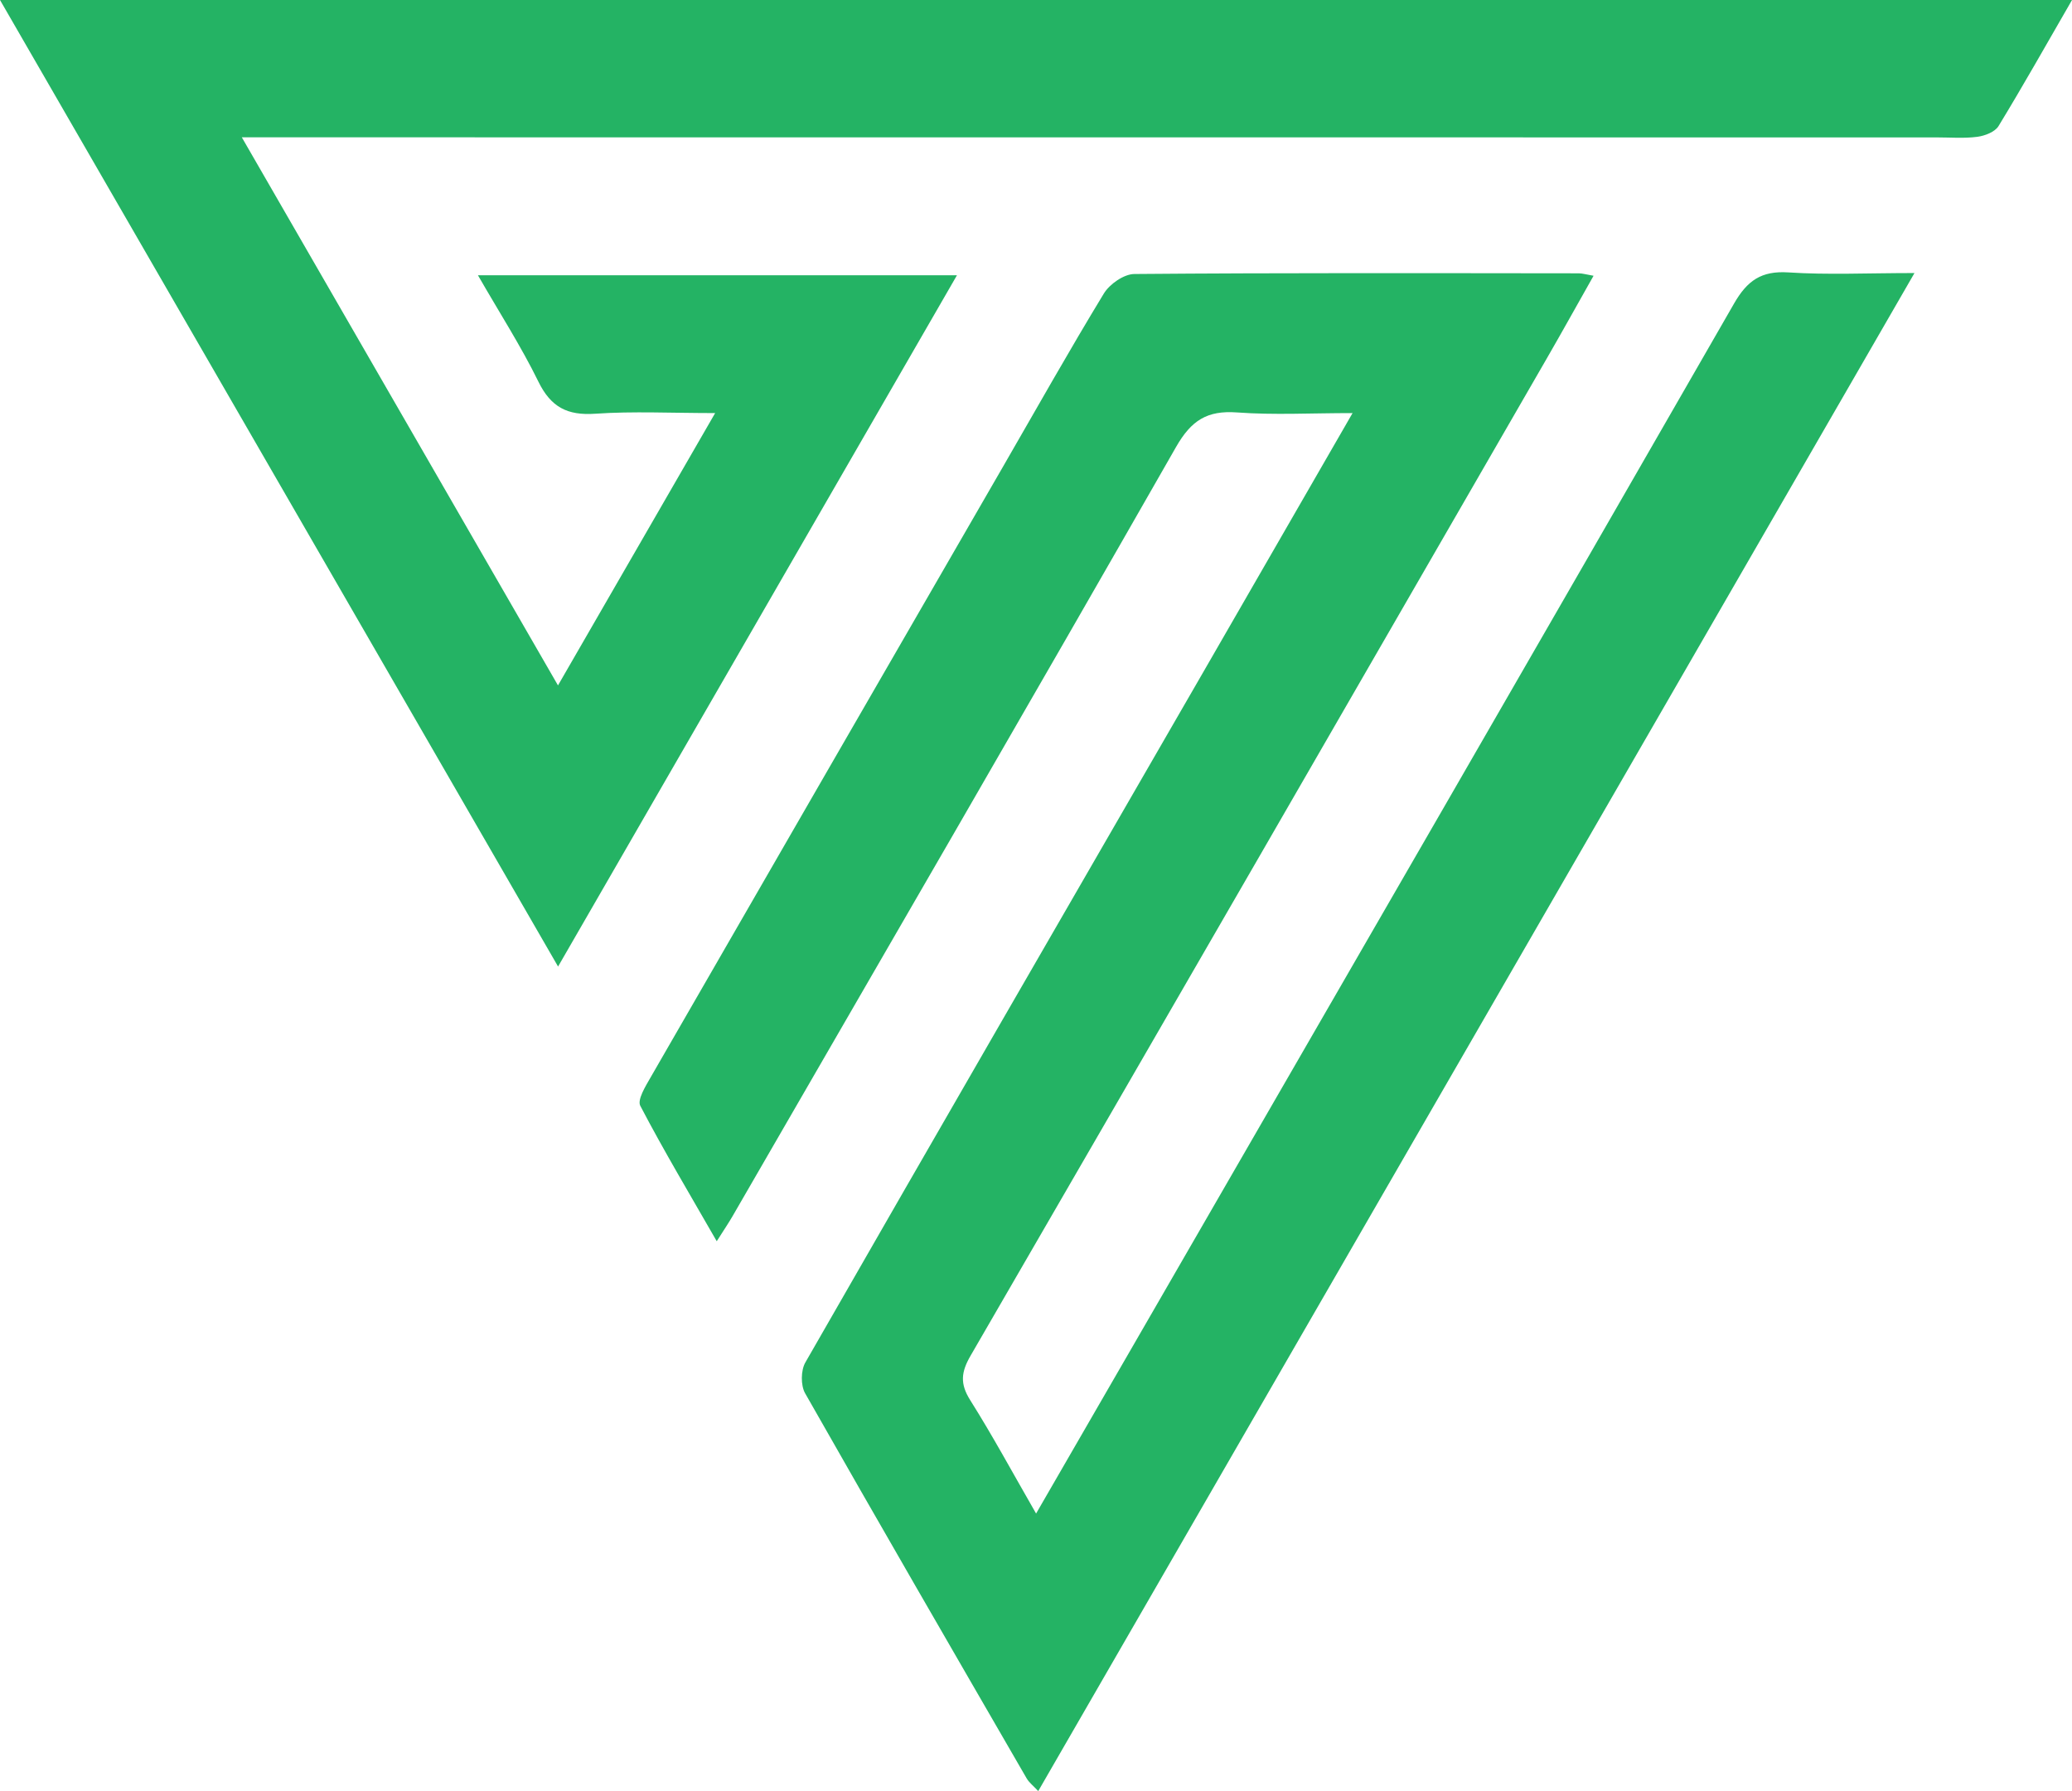
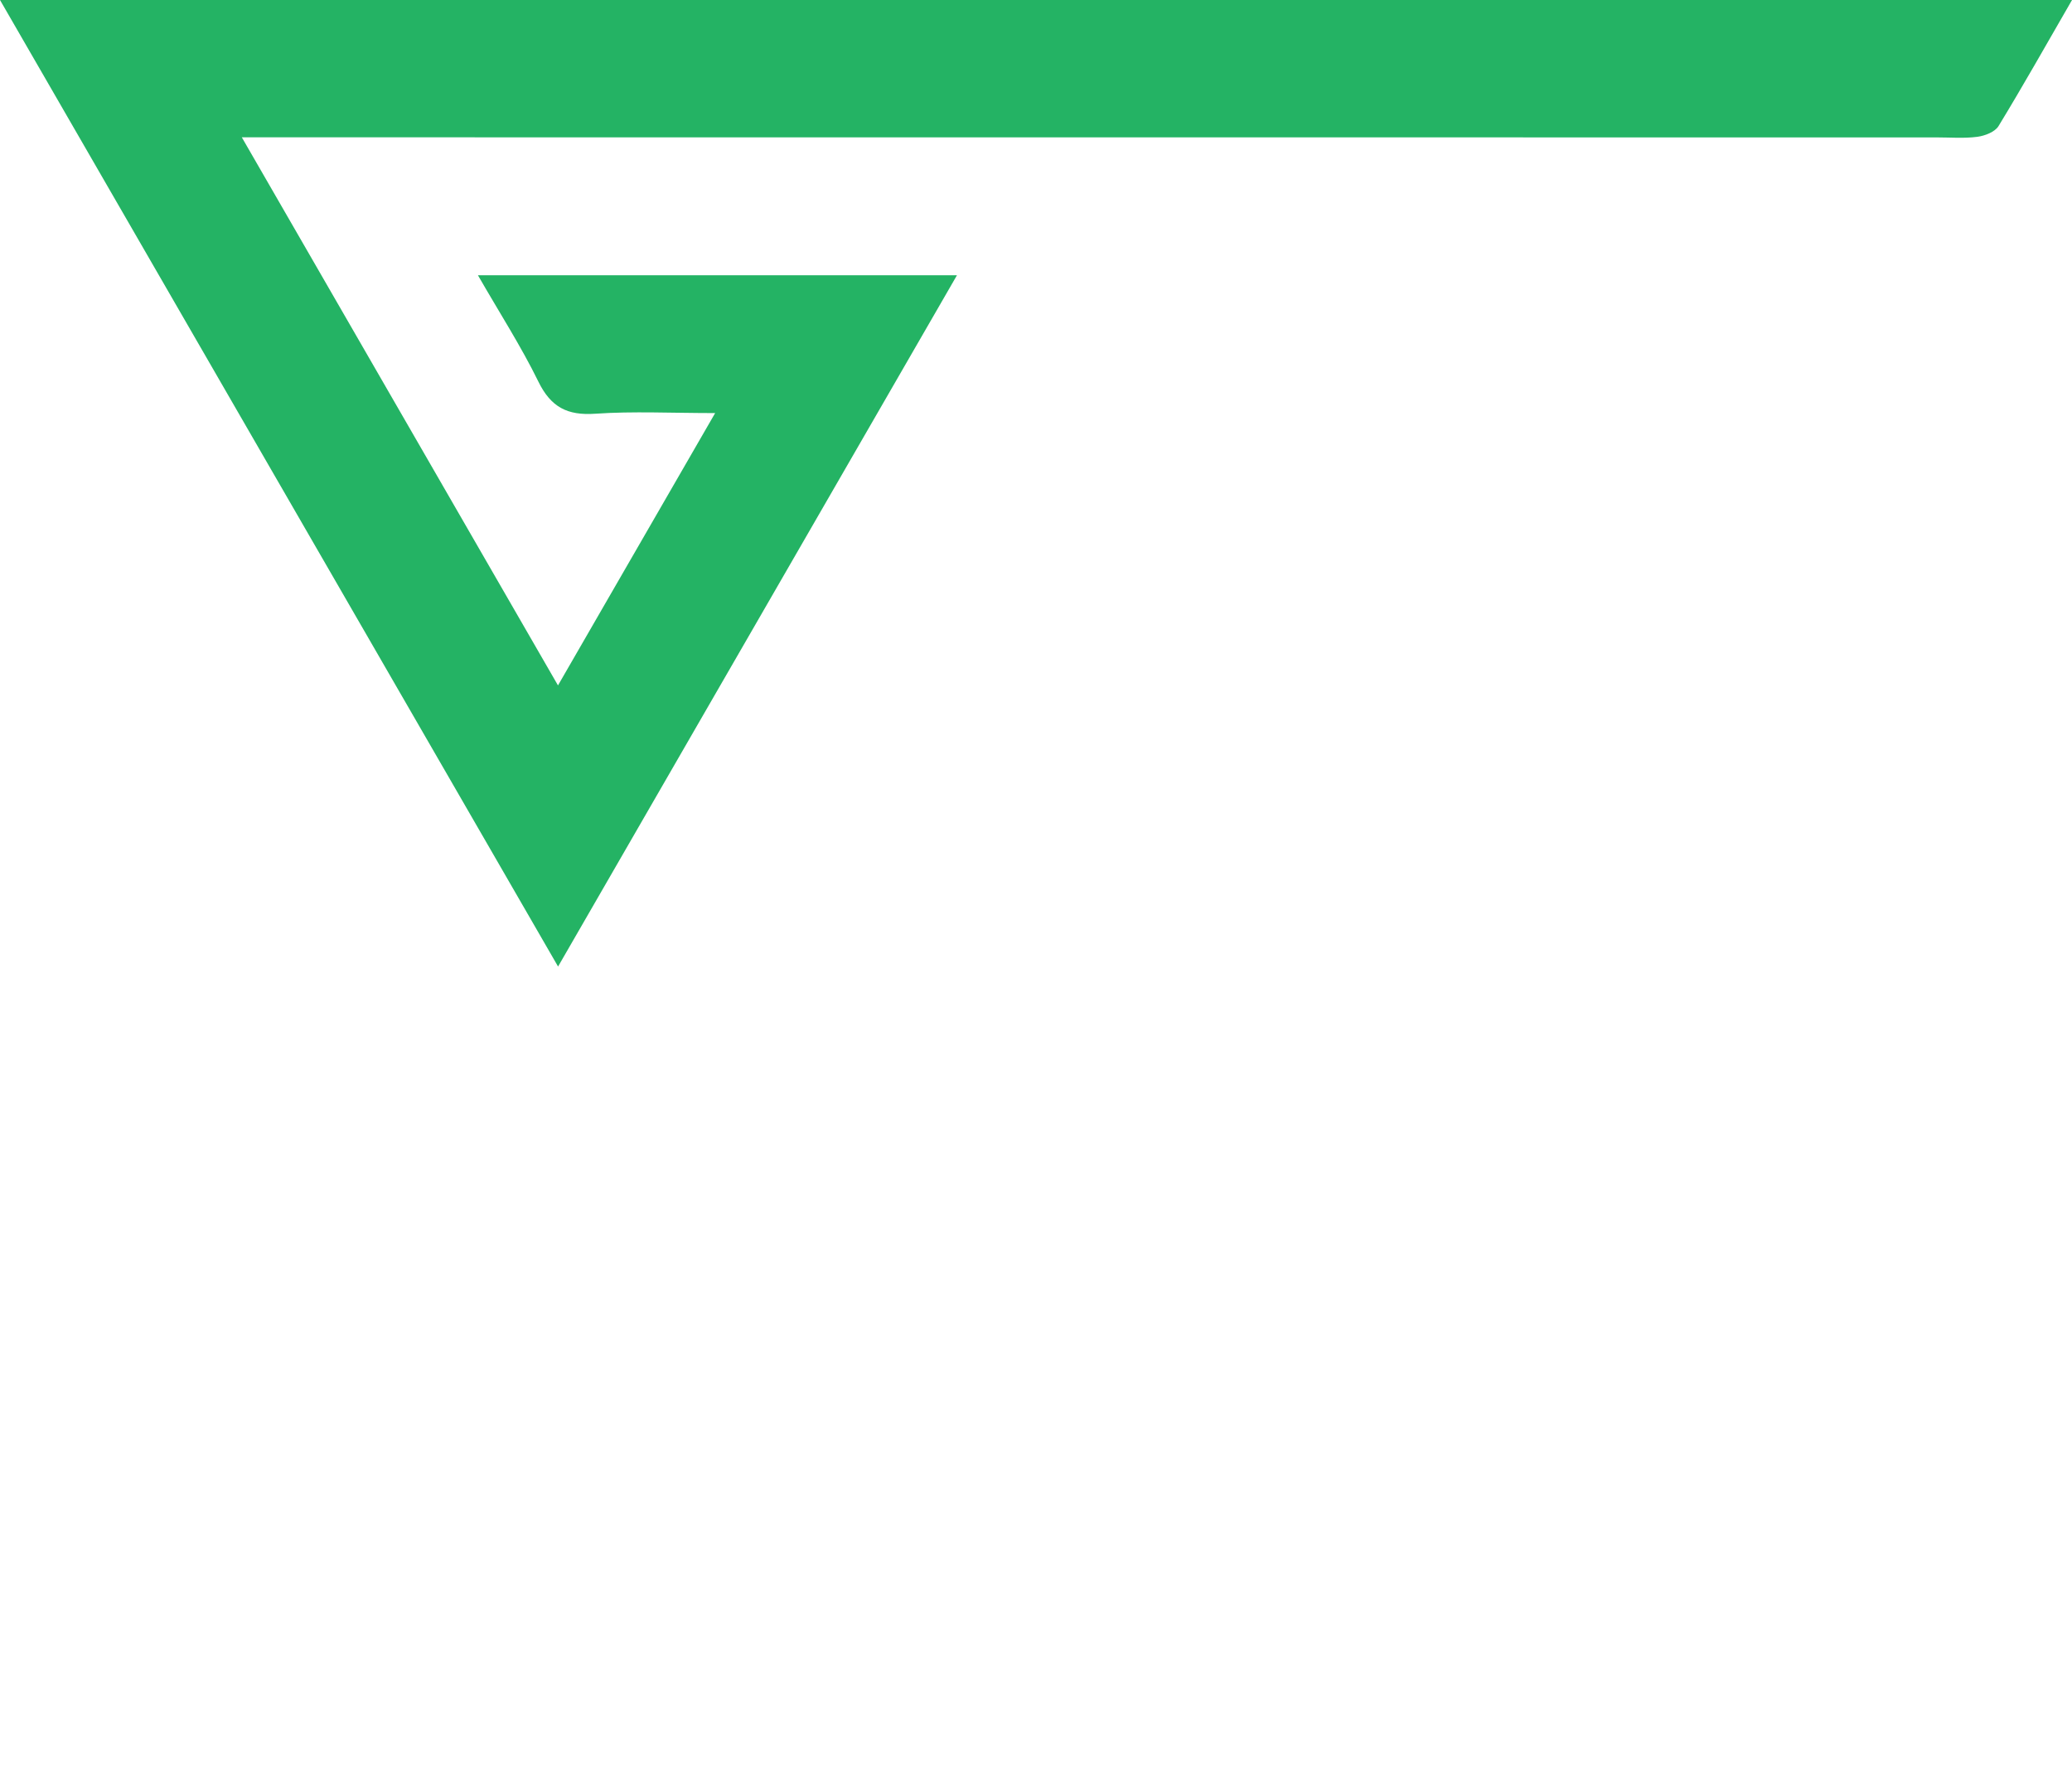
<svg xmlns="http://www.w3.org/2000/svg" version="1.1" width="481.62" height="416.33">
  <svg id="SvgjsSvg1020" data-name="Layer 1" viewBox="65.19 187.83 481.62 416.33">
    <defs>
      <style>
      .cls-1 {
        fill: #24b364;
        stroke-width: 0px;
      }
    </style>
    </defs>
-     <path class="cls-1" d="M510.2,251.29c-68.3,118.33-135.83,235.33-203.68,352.87-1.12-1.21-2.13-1.97-2.71-2.98-17.23-29.79-34.48-59.57-51.48-89.49-1.04-1.83-1-5.31.05-7.15,30.54-53.27,61.29-106.42,91.99-159.6,11.46-19.85,22.89-39.71,35.21-61.09-9.7,0-18.32.48-26.85-.15-6.94-.51-10.63,1.84-14.16,8-34.14,59.76-68.69,119.28-103.13,178.87-.89,1.54-1.9,3.02-3.65,5.78-6.28-10.95-12.32-21.06-17.77-31.48-.73-1.4,1.2-4.52,2.37-6.56,27.27-47.36,54.62-94.69,81.95-142.02,7.76-13.44,15.37-26.97,23.43-40.23,1.34-2.2,4.66-4.52,7.09-4.54,34.43-.29,68.86-.19,103.29-.16.83,0,1.66.26,3.45.57-3.79,6.7-7.23,12.91-10.78,19.06-44.63,77.34-89.24,154.69-134.02,231.95-2.22,3.82-2.5,6.53-.1,10.34,5.23,8.3,9.9,16.95,15.32,26.37,8.83-15.28,17.12-29.61,25.39-43.95,45.65-79.08,91.36-158.14,136.85-237.32,3.06-5.32,6.34-7.64,12.61-7.23,9.17.6,18.4.15,29.33.15Z" />
    <path class="cls-1" d="M546.81,187.84c-5.99,10.37-11.37,19.94-17.08,29.3-.83,1.36-3.17,2.26-4.92,2.49-3.1.41-6.29.14-9.44.14-128.51,0-257.02-.01-385.52-.02-2.23,0-4.45,0-8.45,0,24.7,42.82,48.75,84.51,73.49,127.4,12.29-21.3,24.02-41.62,36.53-63.3-10.16,0-19.05-.46-27.86.15-6.48.45-10.31-1.51-13.22-7.45-4.02-8.21-9.01-15.96-14.06-24.74h111.35c-30.87,53.49-61.43,106.45-92.72,160.69-43.52-75.38-86.38-149.61-129.72-224.67h481.62Z" />
  </svg>
  <style>@media (prefers-color-scheme: light) { :root { filter: none; } }
@media (prefers-color-scheme: dark) { :root { filter: none; } }
</style>
</svg>